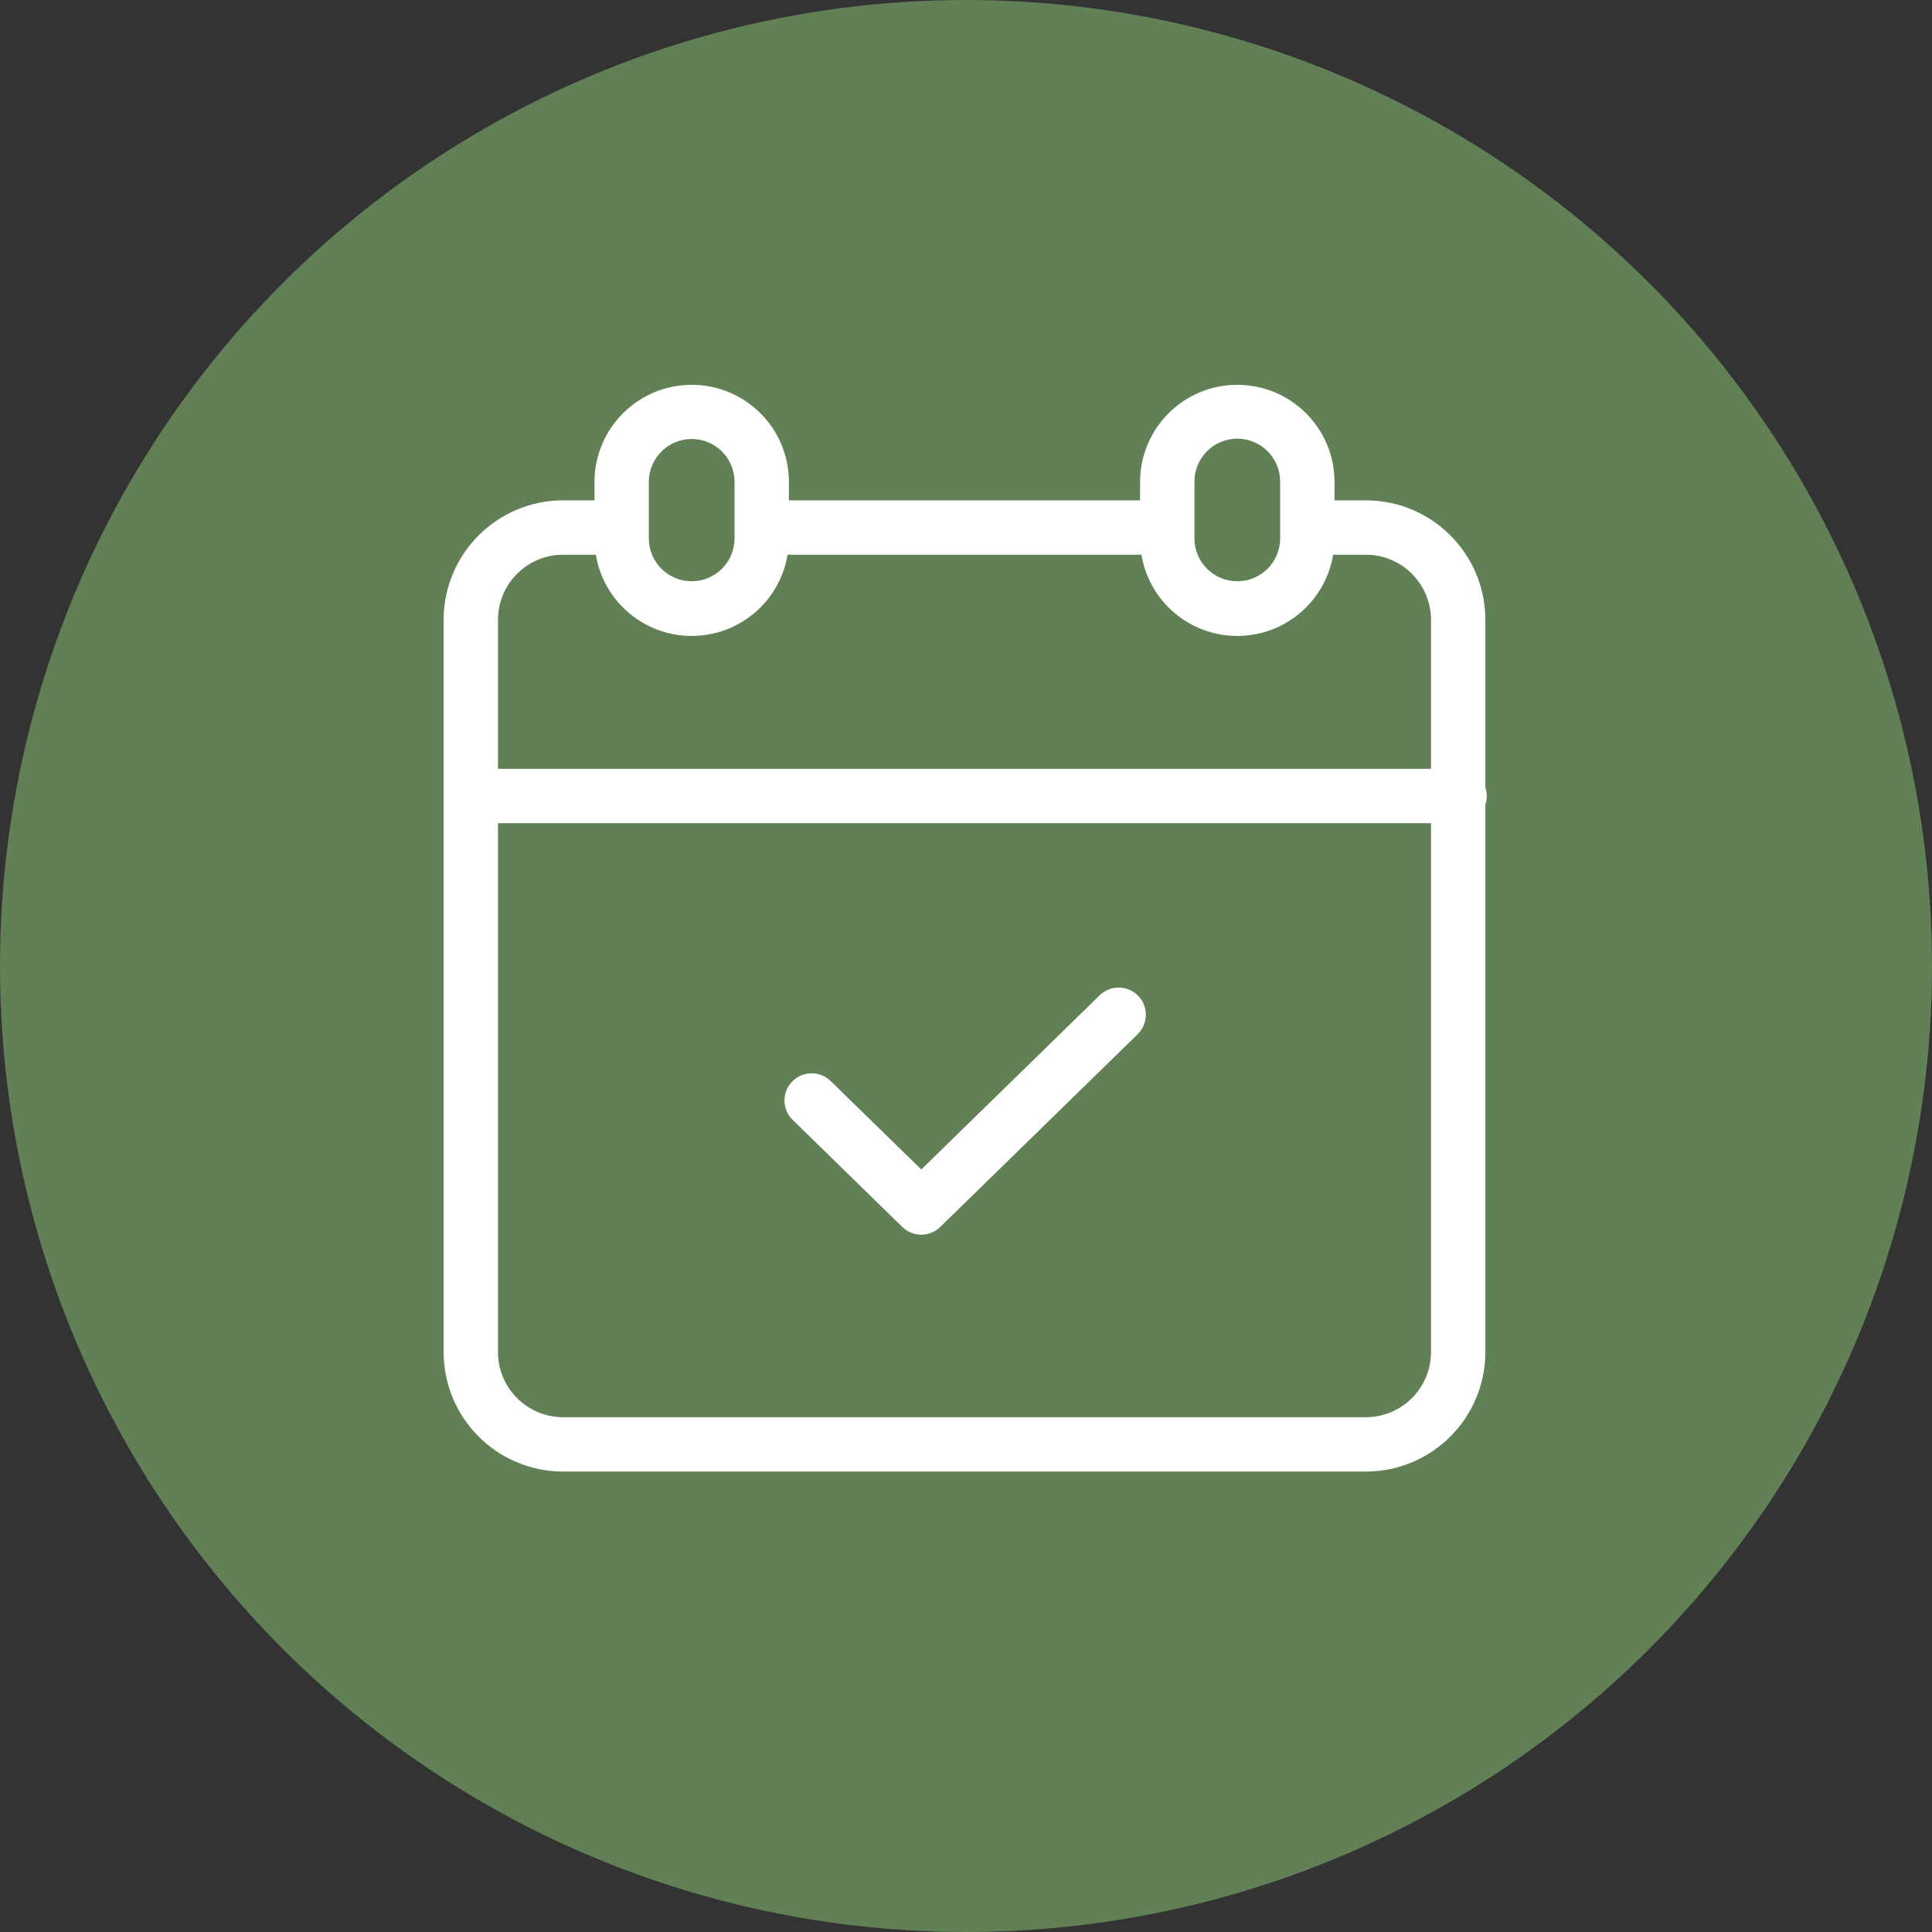
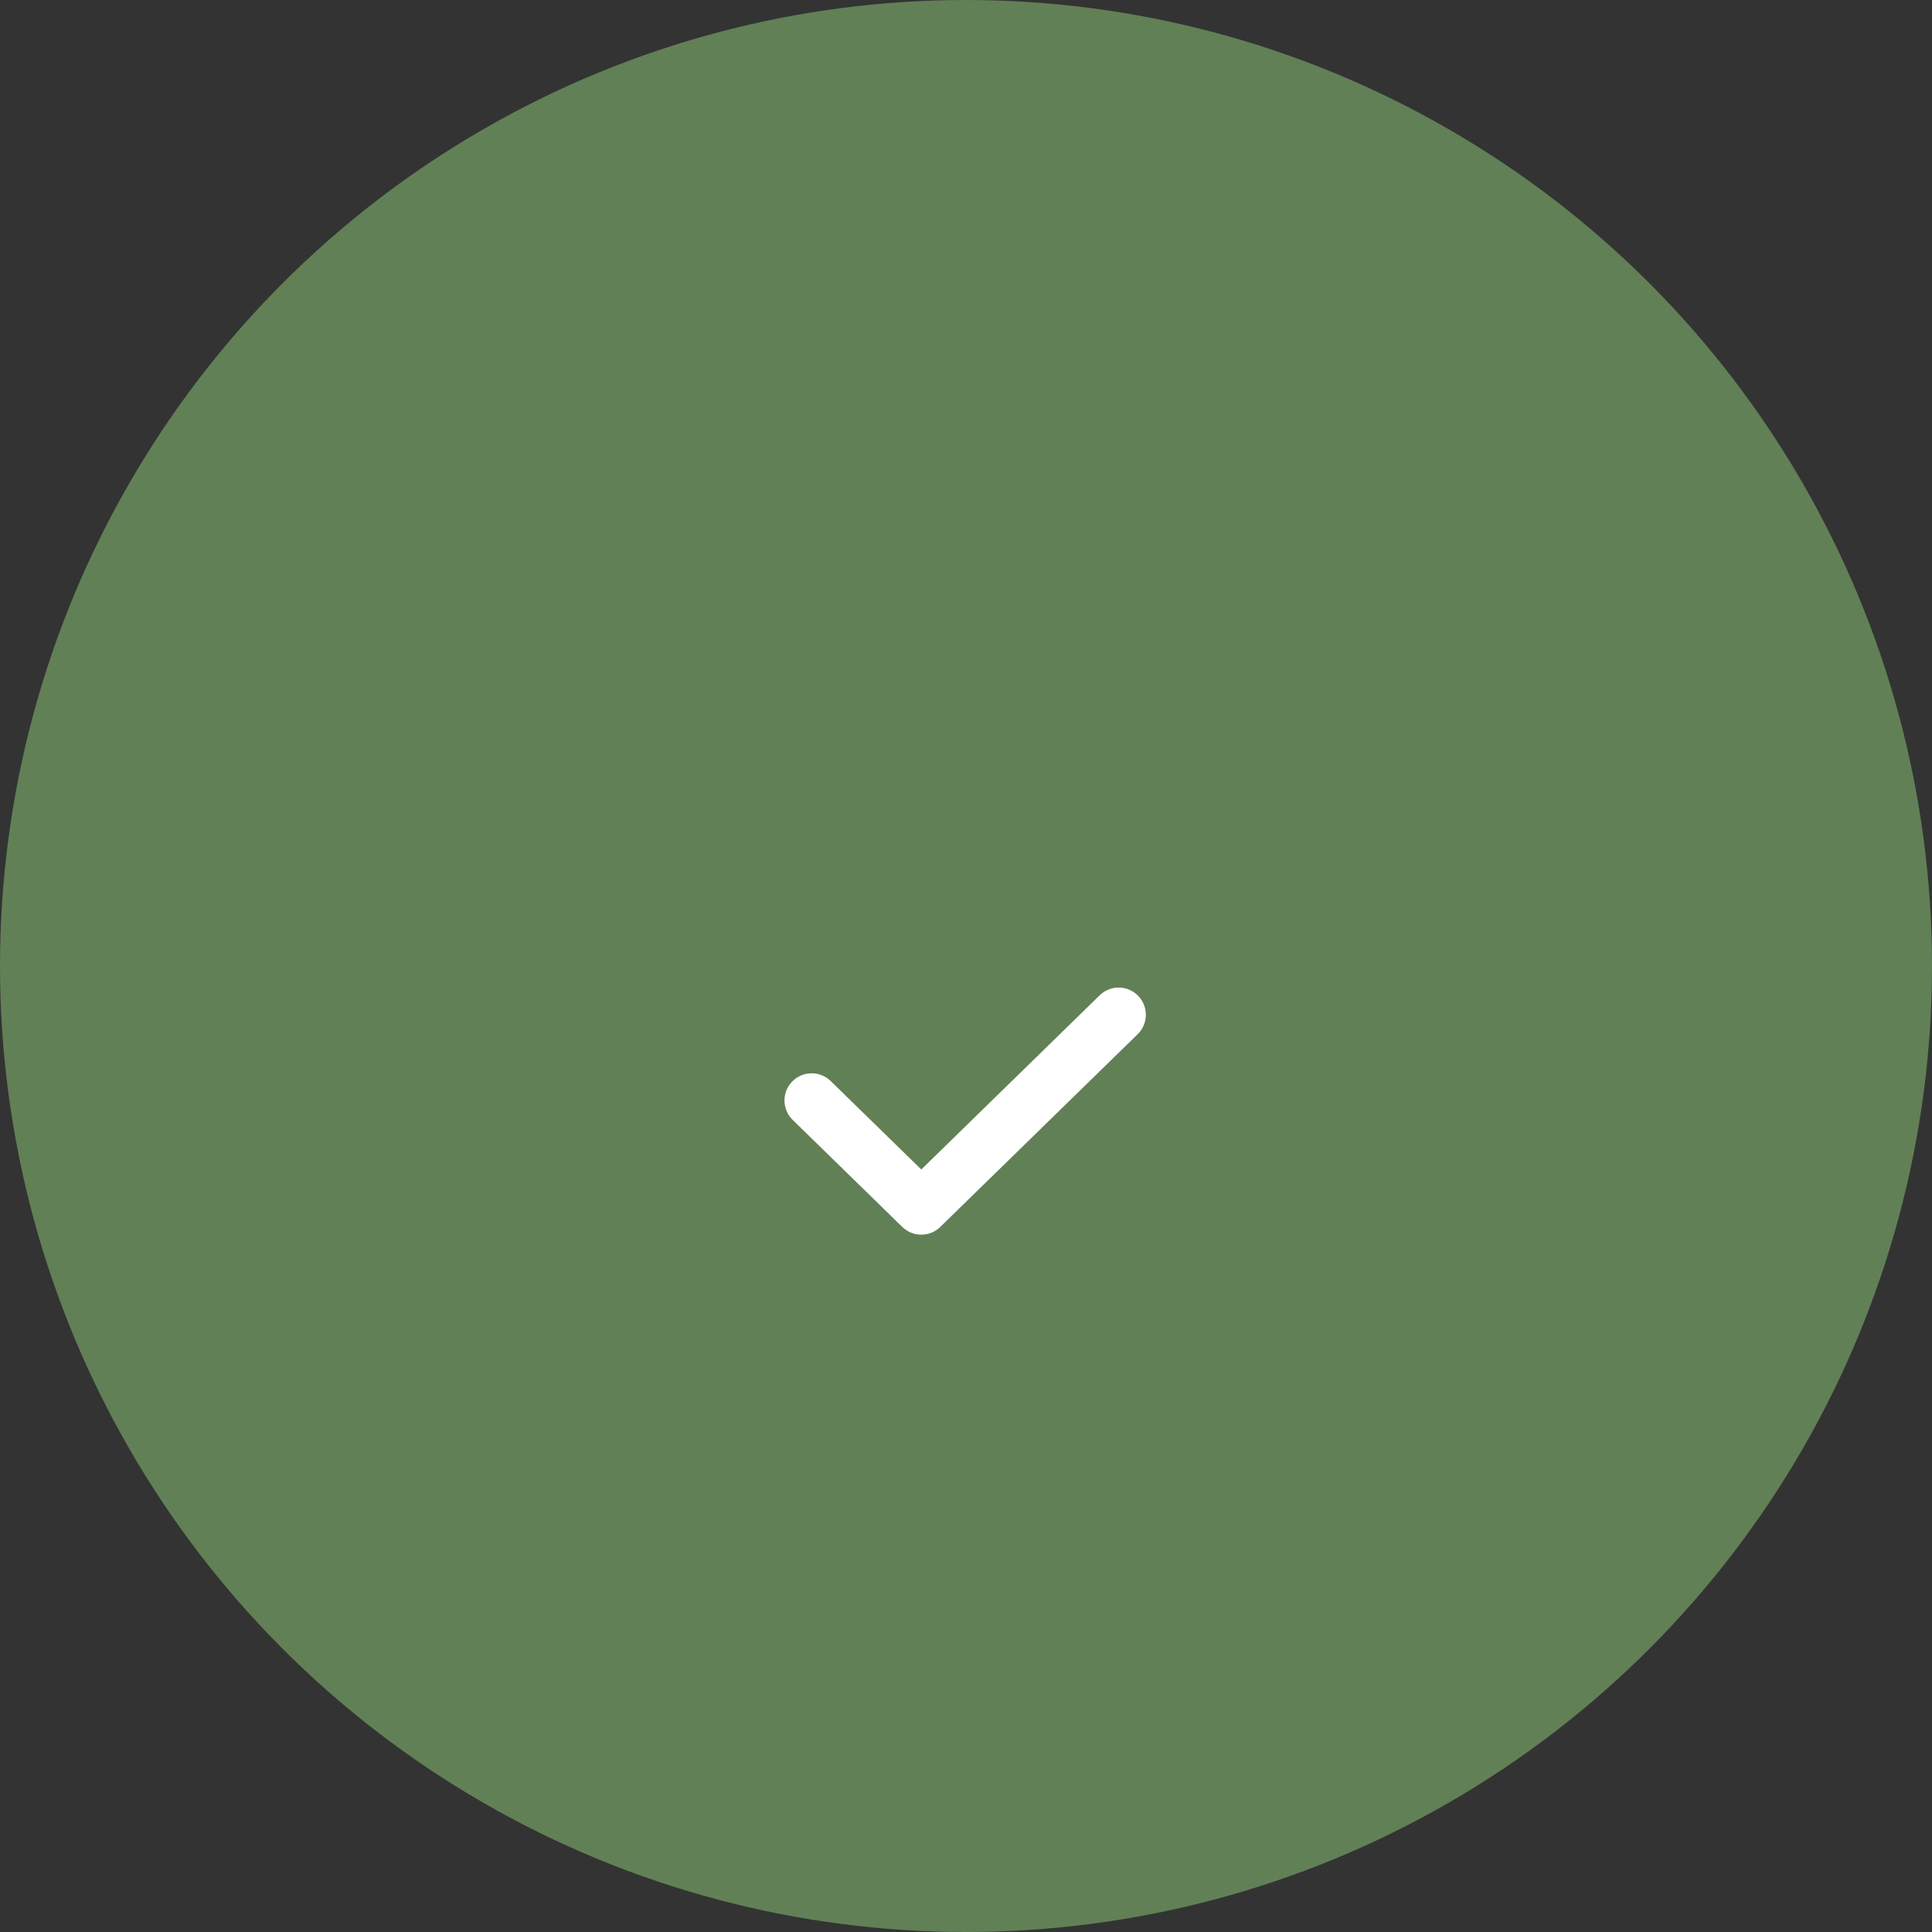
<svg xmlns="http://www.w3.org/2000/svg" width="50" height="50" viewBox="0 0 50 50" fill="none">
  <rect x="0" y="0" width="50" height="50" fill="#333333" stroke="none" />
  <circle cx="25" cy="25" r="25" fill="#618056" />
-   <path d="M38.441 20.378V16.04C38.439 14.334 37.056 12.951 35.35 12.949H34.537V12.461C34.53 11.077 33.405 9.959 32.021 9.959C30.637 9.959 29.513 11.077 29.505 12.461V12.949H20.417V12.461C20.41 11.077 19.285 9.959 17.901 9.959C16.517 9.959 15.393 11.077 15.385 12.461V12.949H14.572C12.866 12.951 11.483 14.334 11.481 16.04V34.993C11.483 36.699 12.866 38.082 14.572 38.084H35.35C37.056 38.082 38.439 36.699 38.441 34.993V20.824C38.49 20.679 38.49 20.523 38.441 20.378ZM32.021 11.352C32.633 11.353 33.129 11.849 33.13 12.461V13.943C33.125 14.552 32.63 15.043 32.021 15.043C31.412 15.043 30.917 14.552 30.912 13.943V12.461C30.913 11.849 31.409 11.353 32.021 11.352ZM16.792 12.461C16.797 11.852 17.292 11.361 17.901 11.361C18.51 11.361 19.005 11.852 19.01 12.461V13.943C19.005 14.552 18.51 15.043 17.901 15.043C17.292 15.043 16.797 14.552 16.792 13.943V12.461ZM14.572 14.356H15.42C15.622 15.569 16.671 16.458 17.901 16.458C19.131 16.458 20.18 15.569 20.382 14.356H29.54C29.742 15.569 30.792 16.458 32.021 16.458C33.251 16.458 34.3 15.569 34.502 14.356H35.35C36.28 14.357 37.033 15.11 37.034 16.04V19.897H12.888V16.04C12.889 15.11 13.643 14.357 14.572 14.356ZM35.35 36.677H14.572C13.643 36.676 12.889 35.923 12.888 34.993V21.304H37.034V34.993C37.033 35.923 36.28 36.676 35.35 36.677Z" fill="white" />
  <path d="M28.461 25.757L23.843 30.266L21.498 27.977C21.222 27.707 20.78 27.71 20.508 27.984C20.235 28.257 20.234 28.699 20.505 28.974L20.515 28.983L23.351 31.753C23.625 32.02 24.061 32.02 24.334 31.753L29.444 26.764C29.72 26.493 29.725 26.05 29.456 25.772C29.187 25.495 28.745 25.486 28.465 25.753L28.461 25.757V25.757Z" fill="white" />
</svg>